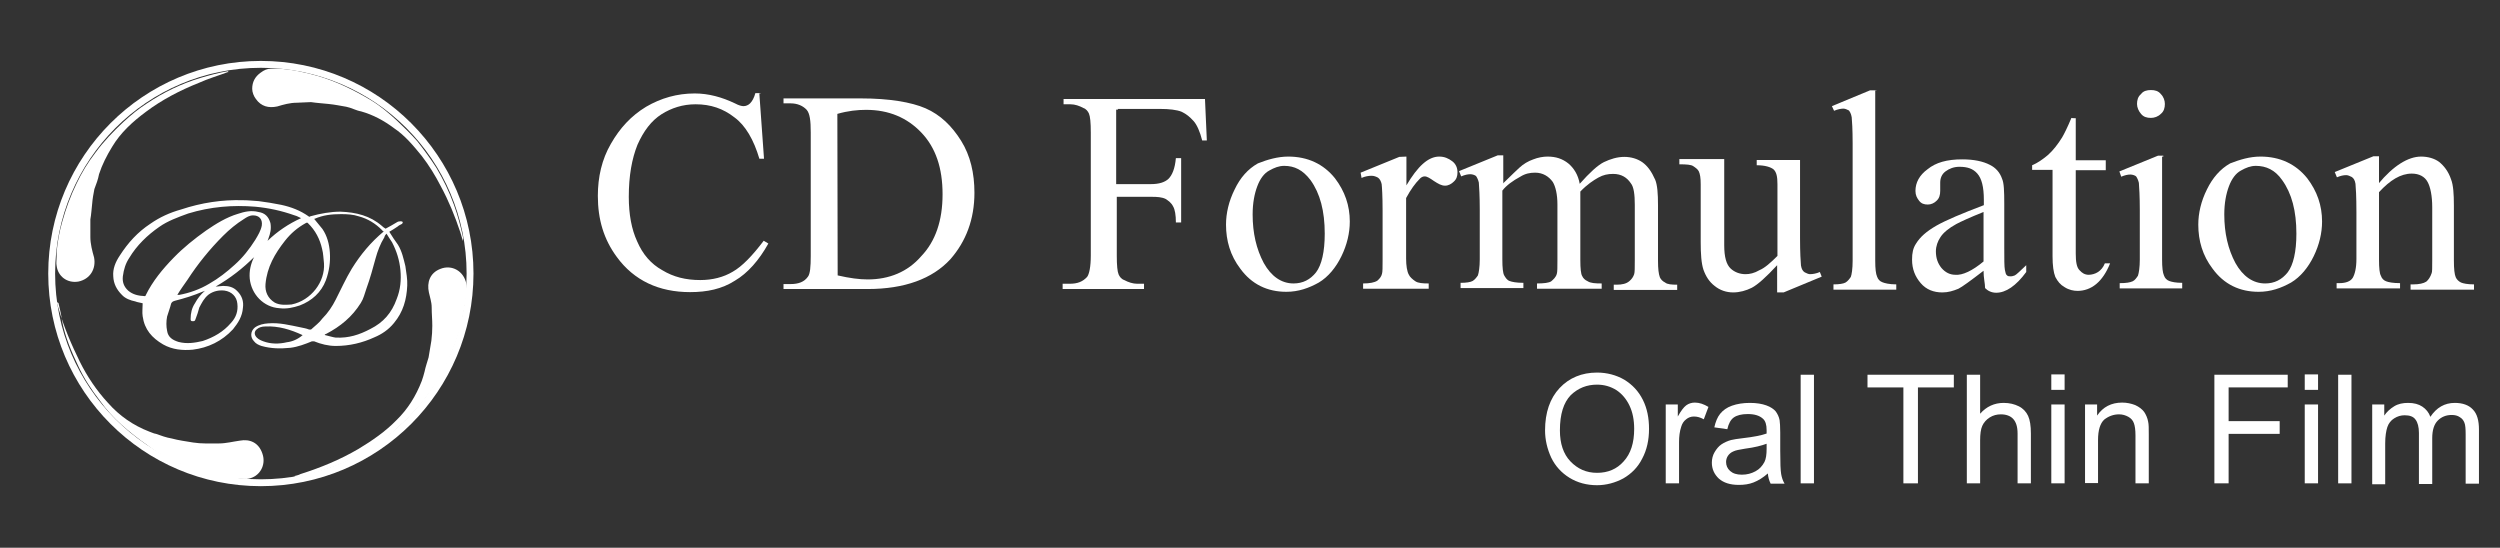
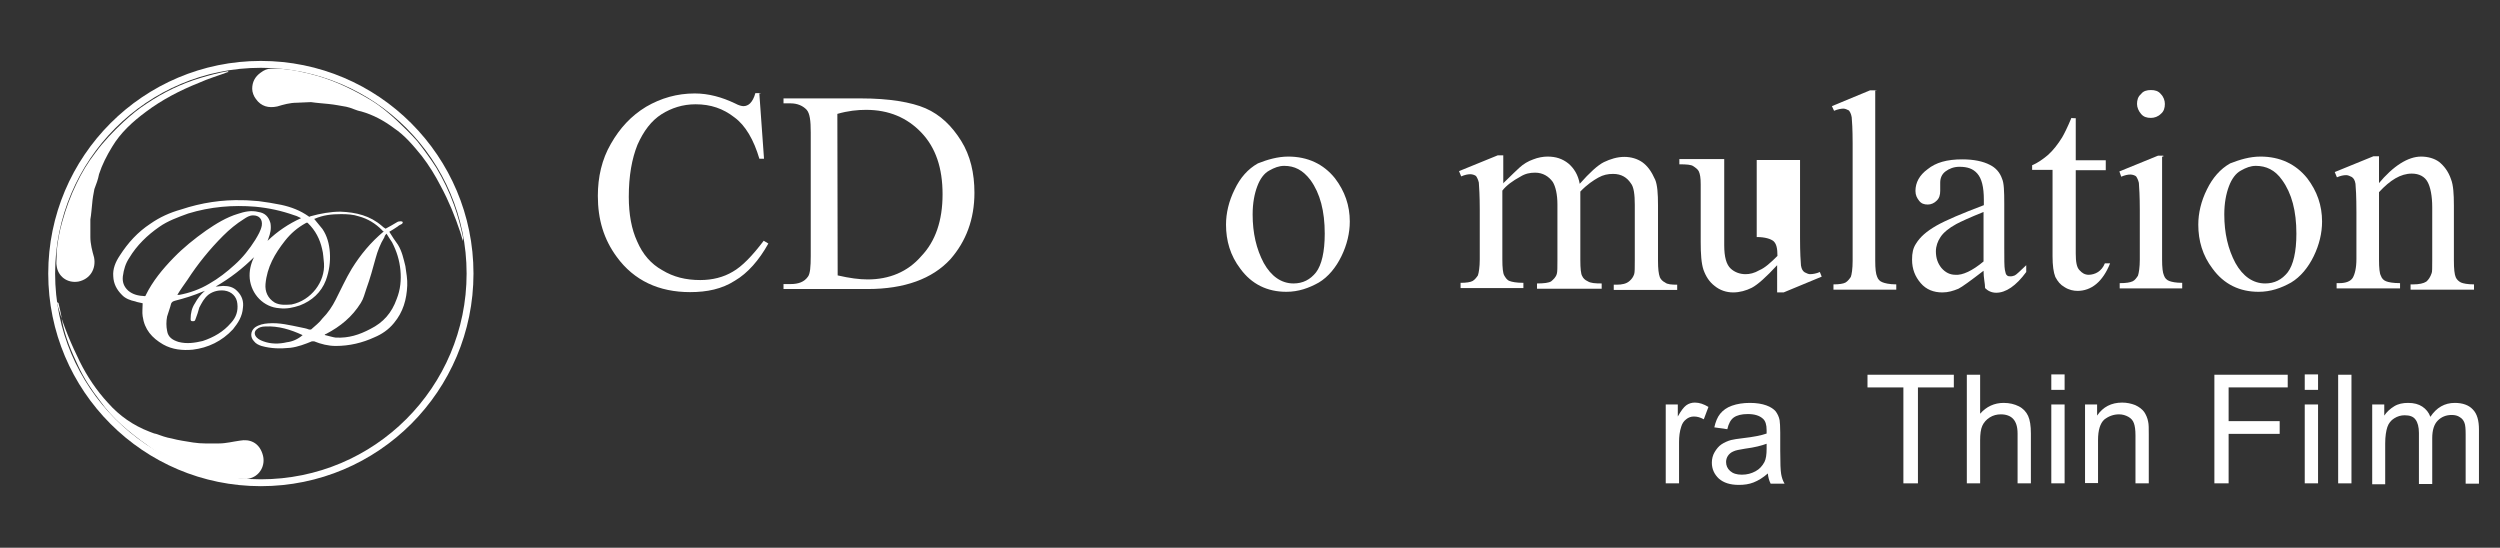
<svg xmlns="http://www.w3.org/2000/svg" version="1.1" id="_x31_" x="0px" y="0px" viewBox="0 418.3 807.9 177" enable-background="new 0 418.3 807.9 177" xml:space="preserve">
  <rect x="0" y="418.3" width="807.9" height="177" fill="#333333" stroke="none" />
  <g>
    <path fill="#FFFFFF" d="M123.5,492.7c-2.2-2.2-4.6-3.7-7.6-4.5c-1.8-0.6-3.7-0.7-5.7-0.7c-3,0-5.8,0.3-8.5,1.5h-0.2   c0.9,1.2,1.8,2.1,2.7,3.3c1.5,2.2,2.2,4.8,2.4,7.6c0.2,3-0.2,6-1.3,9c-1.5,3.9-4.5,6.6-8.4,8.1c-2.1,0.7-4.3,1.2-6.6,0.9   c-5.1-0.3-9.1-4.5-9.6-9.6c-0.2-2.4,0.3-4.6,1.3-6.7c0-0.2,0.2-0.2,0.2-0.3c-3.7,3.7-7.8,6.9-12.5,9.6c0.9,0,1.7-0.2,2.4-0.2   c1.7,0,3.3,0.3,4.6,1.7c1.5,1.5,2.1,3.3,1.8,5.4c-0.2,2.7-1.5,4.8-3.2,6.9c-3.6,3.9-8.1,6-13,6.6c-3.3,0.3-6.6,0-9.6-1.7   c-3.6-2.1-6-4.8-6.6-9.1c-0.2-1.3,0-2.8,0-4.2c-0.7-0.2-1.7-0.3-2.4-0.6c-1.5-0.3-3.2-0.9-4.3-2.1c-1.7-1.7-2.7-3.6-2.8-6   c-0.2-2.4,0.7-4.6,2.1-6.7c2.7-4.2,5.8-7.6,9.9-10.3c3-2.1,6.3-3.6,9.9-4.6c6.6-2.2,13.3-3.2,20-3c1.7,0,3.3,0.2,5.1,0.3   c2.4,0.3,4.8,0.7,7.3,1.2c3.2,0.7,6.1,1.8,8.8,3.7c0.2,0.2,0.3,0.2,0.6,0c3.2-0.9,6.6-1.5,9.7-1.5c5.1,0.2,9.6,1.3,13.4,4.6   c0.3,0.3,0.7,0.6,1.2,0.9c1.3-0.7,2.4-1.3,3.7-2.1c0.3-0.2,0.7-0.3,1.3-0.3c0.2,0,0.3,0.2,0.6,0.2c0,0.2-0.2,0.3-0.2,0.6   c-0.6,0.3-1.2,0.6-1.5,0.9c-0.9,0.6-1.8,1.2-2.7,1.7c0.9,1.5,1.8,2.8,2.8,4.2c1.3,2.1,1.8,4.5,2.4,6.9c0.3,2.1,0.7,4.3,0.6,6.3   c-0.2,4.5-1.3,8.5-4.3,12.1c-1.7,2.1-3.9,3.6-6.3,4.6c-3.9,1.8-8.1,2.8-12.5,2.8c-2.4,0-4.8-0.6-7-1.5c-0.2,0-0.6,0-0.7,0   c-2.2,0.9-4.5,1.8-7,2.1c-3.2,0.3-6.1,0.3-9.3-0.6c-0.9-0.3-1.8-0.7-2.4-1.5c-1.3-1.3-1.2-3.3,0.3-4.5c1.3-0.9,2.8-1.2,4.3-1.3   c3.6-0.3,7,0.6,10.5,1.3c0.9,0.2,1.7,0.3,2.7,0.7c0.2,0,0.3,0,0.6,0c1.3-1.2,2.7-2.2,3.7-3.6c1.8-1.8,3.2-3.9,4.3-6.1   c1.7-3.3,3.2-6.7,5.2-10c2.8-4.5,6.1-8.5,10.3-12C123.5,492.8,123.5,492.8,123.5,492.7z M97.3,488.8c-0.7-0.3-1.3-0.7-2.1-0.9   c-4.2-1.5-8.4-2.4-12.7-2.8c-7.3-0.6-14.5,0-21.7,2.2c-3.3,1.2-6.6,2.4-9.3,4.3c-3.9,2.7-7.3,6-9.7,10c-1.2,1.8-1.8,3.7-2.1,6   c-0.2,1.8,0.3,3.3,1.7,4.6c1.5,1.3,3.3,1.7,5.4,1.8c0.2,0,0.3-0.2,0.3-0.3c2.2-4.5,5.4-8.4,9-12.1c3.2-3.3,6.7-6.1,10.5-8.8   c3.2-2.2,6.6-4.3,10.3-5.4c2.1-0.7,4.3-1.2,6.6-0.6c2.1,0.3,3.3,1.5,3.9,3.6c0.3,1.8,0,3.3-0.7,5.1c0,0.2-0.2,0.3-0.2,0.6   C89.6,493.1,93.3,490.6,97.3,488.8z M104.7,503.4C104.9,503.4,104.9,503.4,104.7,503.4c-0.2-1.5-0.2-3.2-0.6-4.6   c-0.7-3.2-2.2-6.1-4.6-8.4c-0.2-0.2-0.3-0.2-0.7,0c-2.7,1.5-4.8,3.3-6.7,5.7c-3.3,4.2-5.8,8.5-6.3,14c-0.2,2.4,0.7,4.6,3,6   c1.7,0.9,3.6,0.7,5.4,0.6C100.6,515.4,105.1,509.3,104.7,503.4z M104.9,526.4c0.2,0.2,0.3,0.3,0.6,0.3c0.9,0.2,2.1,0.6,3,0.7   c4.2,0.2,7.6-0.9,11.2-2.8c4.2-2.1,6.9-5.2,8.5-9.7c1.2-3,1.5-6.1,1.2-9.3c-0.3-3.2-1.2-6.1-2.7-9c-0.6-0.9-1.2-1.8-1.8-2.8   c-0.3,0.3-0.6,0.7-0.7,1.2c-1.3,2.1-2.2,4.5-2.8,6.7c-0.9,3.3-1.8,6.6-3,9.9c-0.6,1.7-0.9,3.2-1.8,4.6c-2.8,4.5-6.6,7.6-11.2,10   C105.2,526.3,105.1,526.3,104.9,526.4z M66.2,512.3c-0.2,0-0.3,0.2-0.6,0.2c-3,1.3-6,2.2-9.1,3c-0.6,0.2-0.9,0.3-1.2,0.9   c-0.3,1.3-0.9,2.8-1.3,4.2c-0.3,1.5-0.3,3.2,0,4.6c0.3,2.1,1.8,3,3.7,3.6c2.7,0.7,5.2,0.3,7.8-0.3c3.6-1.2,6.7-3,9.1-5.8   c1.7-1.8,2.4-3.9,2.1-6.3c-0.2-2.2-1.8-3.9-4.2-4.2c-1.8-0.2-3.6,0.2-5.1,1.3c-1.5,1.2-2.2,2.7-3,4.2c-0.3,1.2-0.7,2.4-1.2,3.7   c-0.2,0.6-0.3,0.7-0.9,0.7c-0.6,0-0.7-0.2-0.7-0.7c0-1.9,0.4-3.6,1.4-5.1C63.8,514.8,64.9,513.4,66.2,512.3z M57.3,513.6   c0.2,0,0.3,0,0.6,0c3.3-0.6,6.7-1.8,9.7-3.6c3-1.7,5.8-3.9,8.2-6.1c2.7-2.4,4.8-5.1,6.7-8.1c0.9-1.5,1.8-3,2.1-4.6   c0.3-2.1-0.9-3.3-2.8-3.3c-1.2,0-2.1,0.6-3,1.2c-2.4,1.5-4.6,3.3-6.7,5.4c-4.3,4.3-8.2,9.1-11.5,14.2   C59.5,510.3,58.3,511.9,57.3,513.6z M97.8,526.6C97.8,526.4,97.8,526.4,97.8,526.6c-3.9-1.8-7.8-3-12-2.8c-1.2,0-2.1,0.3-2.8,0.9   c-0.9,0.7-0.9,1.8,0,2.7c0.6,0.6,1.3,0.9,2.1,1.2c2.4,0.9,5.1,0.9,7.6,0.3C94.5,528.7,96.3,527.9,97.8,526.6z" />
    <path fill="#FFFFFF" d="M73.9,441.5c-3.2,1.2-6.6,2.2-9.7,3.6c-6,2.4-11.8,5.4-17,9.3c-4.3,3.2-8.2,6.7-11,11.4   c-1.7,2.8-3.2,5.7-4.2,8.8c-0.3,1.7-0.9,3.2-1.5,4.8c-0.3,1.5-0.6,3.2-0.7,4.6c-0.2,1.7-0.3,3.6-0.6,5.2c0,1.8,0,3.7,0,5.7   c0,2.2,0.6,4.5,1.2,6.6c0.7,3.6-1.2,7-5.1,7.8c-3.7,0.6-6.6-1.8-7-5.1c-0.2-0.9,0-1.8,0-3c0-0.6,0-0.9,0-1.5   c0.3-3.3,0.9-6.6,1.8-9.7c1.2-4.3,2.7-8.4,4.6-12.3c1.7-3.6,3.7-6.9,6.1-10c2.7-3.7,5.8-6.9,9.1-10c2.4-2.2,4.8-4.2,7.6-6   c5.4-3.6,11-6.3,17.2-8.2c3-0.9,6-1.7,9-2.2C73.7,441.7,73.9,441.7,73.9,441.5L73.9,441.5z" />
    <path fill="#FFFFFF" d="M149.6,496.2c-0.3-0.9-0.6-2.1-0.9-3c-1.7-5.1-3.7-10-6.3-14.8c-1.7-3.3-3.7-6.6-6.1-9.7   c-2.7-3.3-5.4-6.6-9-9c-3.2-2.4-6.7-4.3-10.6-5.4c-1.7-0.3-3.2-1.2-4.8-1.5c-1.8-0.3-3.7-0.7-5.7-0.9c-1.8-0.2-3.7-0.3-5.7-0.6   c-1.5,0-3.2,0.2-4.6,0.2c-2.2,0-4.3,0.6-6.3,1.2c-2.8,0.6-5.2,0-6.9-2.4c-0.7-0.9-1.2-2.2-1.2-3.3c0-2.2,0.9-3.9,2.7-5.2   c1.2-0.9,2.2-1.3,3.3-1.3c0.7,0,1.7,0,2.4,0c4.5,0.2,8.8,1.2,13,2.4c6,1.8,11.5,4.5,17,7.8c3,1.8,5.8,4.2,8.4,6.6   c2.2,2.1,4.5,4.3,6.6,6.7c2.2,2.8,4.3,5.7,6.1,8.5c2.2,3.7,4.2,7.8,5.7,12c1.3,3.6,2.2,7,3,10.8   C149.6,495.7,149.6,495.8,149.6,496.2L149.6,496.2z" />
-     <path fill="#FFFFFF" d="M94.9,572.2c0.7-0.2,1.5-0.3,2.2-0.7c6.6-2.1,12.7-4.6,18.7-8.1c4.5-2.7,8.8-5.7,12.3-9.3   c3.7-3.6,6.3-7.8,8.2-12.7c0.3-0.9,0.7-2.1,0.9-3c0.3-1.5,0.9-3.2,1.3-4.6c0.3-1.8,0.6-3.6,0.9-5.4c0.2-1.7,0.3-3.2,0.3-4.8   c0-2.1-0.2-3.9-0.2-6c0-1.7-0.6-3.3-0.9-4.8c-0.7-3.2,0.3-6.3,3.7-7.6c3.7-1.5,7.6,0.7,8.4,4.8c0.2,0.7,0,1.7,0,2.4   c0,0.9,0,1.7-0.2,2.7c-0.2,1.7-0.6,3.6-0.9,5.2c-0.7,4.2-2.1,8.1-3.6,11.8c-2.2,5.7-5.2,10.6-9,15.5c-2.8,3.6-6,6.7-9.3,9.7   c-3.3,3-7,5.7-11,7.8c-3.3,1.8-6.7,3.3-10.5,4.6c-3.6,1.3-7,2.2-10.8,2.8C95.5,572.2,95.4,572.2,94.9,572.2L94.9,572.2z" />
    <path fill="#FFFFFF" d="M18.3,515.7c0.2,0.7,0.3,1.5,0.6,2.2c1.7,6,4.2,11.8,6.9,17.3c2.4,4.8,5.4,9.3,9.1,13.3   c3.7,4.2,8.2,7.3,13.4,9.3c0.7,0.2,1.3,0.6,2.1,0.7c1.7,0.6,3.3,1.2,5.1,1.5c2.2,0.6,4.5,0.9,6.9,1.3c1.3,0.2,2.7,0.3,3.9,0.3   c1.5,0,3,0,4.5,0c2.2,0,4.5-0.6,6.7-0.9c3.2-0.6,6.1,0.6,7.3,4.2c1.3,3.7-0.9,7.5-4.6,8.1c-0.7,0.2-1.7,0-2.7,0s-1.8-0.2-2.8-0.2   c-1.7-0.2-3.3-0.6-5.1-0.9c-4.2-0.9-8.1-2.2-11.8-3.9c-3.6-1.5-6.9-3.3-10-5.7c-3-2.1-5.8-4.3-8.5-6.7c-2.7-2.4-5.1-5.1-7-7.8   c-2.8-3.6-5.2-7.3-7-11.2c-2.2-4.6-4.2-9.3-5.2-14.4c-0.3-2.1-0.7-3.9-1.2-6C18.3,516,18.3,515.8,18.3,515.7   C18.3,515.8,18.3,515.7,18.3,515.7z" />
    <circle fill="none" stroke="#FFFFFF" stroke-width="2.221" stroke-miterlimit="10" cx="84.3" cy="506.7" r="67.6" />
  </g>
  <g>
    <path fill="#FFFFFF" d="M245.4,448.7l1.5,20.9h-1.5c-1.8-6.1-4.5-10.8-8.1-13.4c-3.6-2.8-7.6-4.2-12.5-4.2c-4.2,0-7.8,1.2-11,3.2   c-3.3,2.1-5.8,5.4-7.8,9.9c-1.8,4.5-2.8,10-2.8,16.8c0,5.7,0.9,10.5,2.7,14.4c1.8,4.2,4.5,7.3,8.1,9.3c3.6,2.2,7.6,3.2,12.3,3.2   c3.9,0,7.5-0.9,10.5-2.7c3-1.7,6.3-5.1,10-10l1.5,0.9c-3,5.4-6.7,9.6-10.8,12c-4.2,2.7-9,3.7-14.5,3.7c-10,0-18.1-3.7-23.7-11.4   c-4.2-5.7-6.1-12.1-6.1-19.7c0-6.1,1.3-11.8,4.2-16.8c2.9-5.1,6.6-9.1,11.4-12c4.8-2.8,10-4.3,15.7-4.3c4.5,0,8.8,1.2,13,3.2   c1.3,0.7,2.2,0.9,2.8,0.9c0.7,0,1.5-0.3,2.1-0.9c0.7-0.7,1.3-1.8,1.7-3.3h1.7v0.1h-0.4L245.4,448.7L245.4,448.7z" />
    <path fill="#FFFFFF" d="M253.2,511.8v-1.7h2.2c2.7,0,4.5-0.7,5.7-2.4c0.7-0.9,0.9-3.2,0.9-6.7v-39.9c0-3.9-0.3-6.1-1.3-7.3   c-1.2-1.3-3-2.1-5.2-2.1h-2.3v-1.6h25c9.1,0,16.3,1.2,20.9,3.2c4.8,2.1,8.5,5.7,11.5,10.5c3,4.8,4.3,10.5,4.3,16.8   c0,8.5-2.7,15.7-7.8,21.5c-5.8,6.3-14.8,9.6-26.7,9.6h-27.2V511.8z M270.7,507.3c3.9,0.9,7,1.3,9.7,1.3c6.9,0,12.9-2.4,17.3-7.5   c4.6-4.8,6.9-11.5,6.9-20c0-8.5-2.2-15.1-6.9-20c-4.6-4.8-10.5-7.3-17.8-7.3c-2.8,0-5.8,0.3-9.3,1.3L270.7,507.3L270.7,507.3z" />
-     <path fill="#FFFFFF" d="M360.7,453.7v24.1h11.2c2.7,0,4.5-0.6,5.7-1.7c1.2-1.2,2.1-3.3,2.4-6.7h1.7v20.8H380c0-2.4-0.3-4.2-0.9-5.2   c-0.6-1.2-1.5-1.8-2.4-2.4c-1.2-0.6-2.7-0.7-4.6-0.7h-11.2v19c0,3.2,0.2,5.2,0.6,6.1c0.3,0.7,0.9,1.5,1.8,1.8   c1.3,0.7,2.8,1.2,4.2,1.2h2.2v1.7h-26.3V510h2.2c2.7,0,4.3-0.7,5.7-2.2c0.7-0.9,1.2-3.3,1.2-6.9v-39.8c0-3.2-0.2-5.2-0.6-6.1   c-0.3-0.7-0.9-1.5-1.8-1.8c-1.3-0.7-2.7-1.2-4.2-1.2h-2.2v-1.7h45.7l0.6,13.4h-1.5c-0.7-2.8-1.7-5.1-2.8-6.3   c-1.2-1.3-2.2-2.2-3.9-3c-1.5-0.6-3.9-0.9-7-0.9h-13.6v0.3L360.7,453.7L360.7,453.7z" />
    <path fill="#FFFFFF" d="M416.3,468.9c6.3,0,11.4,2.4,15.1,7c3.2,4.2,4.8,8.8,4.8,14c0,3.7-0.9,7.5-2.7,11.2   c-1.8,3.7-4.3,6.7-7.3,8.5c-3.2,1.8-6.6,3-10.5,3c-6.1,0-11.2-2.4-14.9-7.5c-3.2-4.2-4.6-9-4.6-14.2c0-3.7,0.9-7.6,2.8-11.4   c1.8-3.8,4.3-6.6,7.5-8.4C409.5,469.9,412.9,468.9,416.3,468.9z M415,471.9c-1.7,0-3.2,0.6-4.8,1.5c-1.7,0.9-3,2.7-3.9,5.1   s-1.5,5.4-1.5,9.1c0,6,1.2,11.2,3.6,15.7c2.4,4.3,5.7,6.6,9.6,6.6c3,0,5.4-1.2,7.3-3.6c1.8-2.4,2.8-6.6,2.8-12.5   c0-7.3-1.5-13-4.6-17.3C421,473.2,418.3,471.9,415,471.9z" />
-     <path fill="#FFFFFF" d="M454.5,468.9v9.3c3.6-6.1,7-9.3,10.6-9.3c1.7,0,3,0.6,4.2,1.5c1.2,0.9,1.7,2.2,1.7,3.6c0,1.2-0.3,2.2-1.2,3   c-0.7,0.7-1.7,1.3-2.8,1.3c-1.2,0-2.2-0.6-3.6-1.5c-1.3-0.9-2.2-1.5-3-1.5c-0.6,0-1.2,0.3-1.7,0.9c-1.3,1.3-2.8,3.3-4.3,6.1v19.6   c0,2.2,0.3,4.2,0.9,5.2c0.3,0.7,1.2,1.5,2.1,2.1c0.9,0.6,2.4,0.7,4.3,0.7v1.7h-21.2v-1.7c2.1,0,3.7-0.3,4.6-0.9   c0.7-0.6,1.3-1.3,1.5-2.2c0.2-0.6,0.2-2.1,0.2-4.5v-16c0-4.8-0.2-7.6-0.3-8.5c-0.2-0.9-0.6-1.7-1.2-2.1c-0.6-0.3-1.2-0.6-2.1-0.6   s-2.1,0.2-3.2,0.7l-0.3-1.7l12.5-5.1L454.5,468.9L454.5,468.9L454.5,468.9L454.5,468.9L454.5,468.9z" />
    <path fill="#FFFFFF" d="M485.6,477.7c3-3,4.8-4.6,5.4-5.2c1.3-1.2,2.8-2.1,4.5-2.7c1.5-0.6,3.2-0.9,4.6-0.9c2.7,0,4.8,0.7,6.7,2.2   c1.8,1.5,3.2,3.7,3.7,6.6c3.2-3.6,5.8-6,7.8-7c2.1-1,4.3-1.7,6.6-1.7c2.2,0,4.2,0.6,5.8,1.7c1.7,1.2,3,3,4.2,5.7   c0.7,1.7,0.9,4.5,0.9,8.2v17.9c0,2.7,0.2,4.3,0.6,5.4c0.3,0.7,0.9,1.3,1.7,1.7c0.7,0.6,2.1,0.7,3.9,0.7v1.7h-20.5v-1.7h0.9   c1.8,0,3.2-0.3,4.2-1.2c0.7-0.6,1.2-1.3,1.5-2.2c0.2-0.6,0.2-2.1,0.2-4.5v-17.9c0-3.3-0.3-5.8-1.3-7c-1.2-1.8-3-3-5.7-3   c-1.7,0-3.2,0.3-4.8,1.2s-3.6,2.2-5.8,4.5v0.6v1.8v19.7c0,2.8,0.2,4.6,0.6,5.2c0.3,0.7,0.9,1.3,1.8,1.7c0.9,0.6,2.4,0.7,4.5,0.7   v1.7h-20.9v-1.7c2.2,0,3.9-0.2,4.6-0.7c0.7-0.6,1.5-1.3,1.8-2.4c0.2-0.6,0.2-2.1,0.2-4.5v-17.9c0-3.3-0.6-5.8-1.5-7.3   c-1.3-1.8-3.2-3-5.7-3c-1.7,0-3.2,0.3-4.8,1.3c-2.4,1.3-4.5,2.8-5.8,4.5v22.2c0,2.8,0.2,4.5,0.6,5.2c0.4,0.7,0.9,1.5,1.7,1.8   s2.2,0.6,4.5,0.6v1.7H472v-1.7c1.8,0,3.2-0.2,3.9-0.6c0.7-0.4,1.3-1.2,1.7-1.8c0.3-0.9,0.6-2.7,0.6-5.2v-16c0-4.5-0.2-7.5-0.3-8.8   c-0.2-0.9-0.6-1.7-0.9-2.1c-0.3-0.3-1.2-0.6-1.8-0.6c-0.9,0-1.8,0.2-3,0.7l-0.7-1.7l12.5-5.1h1.8v9h-0.1v0.2L485.6,477.7   L485.6,477.7z" />
-     <path fill="#FFFFFF" d="M581.7,470.1v25.2c0,4.8,0.2,7.6,0.3,8.8c0.2,1.2,0.6,1.8,1.2,2.2c0.6,0.3,1.2,0.6,1.7,0.6   c0.9,0,2.1-0.2,3.2-0.7l0.6,1.5l-12.3,5.1h-2.1V504c-3.6,3.9-6.3,6.3-8.2,7.3c-1.8,0.9-3.9,1.5-6,1.5c-2.2,0-4.3-0.7-6-2.1   c-1.7-1.3-2.8-3-3.6-5.2c-0.7-2.1-0.9-5.1-0.9-9v-18.6c0-2.1-0.2-3.3-0.6-4.2c-0.3-0.7-1.2-1.3-1.8-1.7c-0.7-0.5-2.2-0.6-4.5-0.6   v-1.7h14.5v27.8c0,3.9,0.7,6.3,2.1,7.6c1.3,1.2,3,1.8,4.8,1.8c1.3,0,2.8-0.3,4.5-1.3c1.7-0.7,3.6-2.4,5.8-4.6v-23.2   c0-2.4-0.3-3.9-1.3-4.8c-0.9-0.7-2.7-1.3-5.4-1.3V470h14V470.1z" />
+     <path fill="#FFFFFF" d="M581.7,470.1v25.2c0,4.8,0.2,7.6,0.3,8.8c0.2,1.2,0.6,1.8,1.2,2.2c0.6,0.3,1.2,0.6,1.7,0.6   c0.9,0,2.1-0.2,3.2-0.7l0.6,1.5l-12.3,5.1h-2.1V504c-3.6,3.9-6.3,6.3-8.2,7.3c-1.8,0.9-3.9,1.5-6,1.5c-2.2,0-4.3-0.7-6-2.1   c-1.7-1.3-2.8-3-3.6-5.2c-0.7-2.1-0.9-5.1-0.9-9v-18.6c0-2.1-0.2-3.3-0.6-4.2c-0.3-0.7-1.2-1.3-1.8-1.7c-0.7-0.5-2.2-0.6-4.5-0.6   v-1.7h14.5v27.8c0,3.9,0.7,6.3,2.1,7.6c1.3,1.2,3,1.8,4.8,1.8c1.3,0,2.8-0.3,4.5-1.3c1.7-0.7,3.6-2.4,5.8-4.6c0-2.4-0.3-3.9-1.3-4.8c-0.9-0.7-2.7-1.3-5.4-1.3V470h14V470.1z" />
    <path fill="#FFFFFF" d="M606,447.4v55.1c0,2.7,0.2,4.3,0.6,5.2c0.3,0.9,0.9,1.5,1.7,1.8c0.7,0.3,2.2,0.7,4.5,0.7v1.7h-20.3v-1.7   c1.8,0,3.2-0.2,3.9-0.6c0.7-0.4,1.3-1.2,1.7-1.8c0.3-0.7,0.6-2.7,0.6-5.2v-37.9c0-4.6-0.2-7.5-0.3-8.5c-0.2-1.2-0.6-1.8-0.9-2.2   c-0.6-0.3-1.2-0.6-1.8-0.6c-0.7,0-1.8,0.2-3,0.7l-0.7-1.5l12.3-5.1h2.1v-0.1H606z" />
    <path fill="#FFFFFF" d="M641,505.8c-4.3,3.3-6.9,5.2-8.1,5.8c-1.7,0.7-3.3,1.2-5.2,1.2c-2.8,0-5.2-0.9-7-3   c-1.8-2.1-2.8-4.5-2.8-7.6c0-2.1,0.3-3.7,1.3-5.2c1.3-2.1,3.3-3.9,6.6-5.8c3.2-1.8,8.2-3.9,15.3-6.6v-1.7c0-4.2-0.7-6.9-2.1-8.5   c-1.4-1.6-3.2-2.2-5.8-2.2c-1.8,0-3.3,0.6-4.5,1.5s-1.7,2.2-1.7,3.6v2.7c0,1.3-0.3,2.4-1.2,3.2c-0.7,0.7-1.7,1.2-2.8,1.2   c-1.2,0-2.1-0.3-2.8-1.2s-1.2-1.8-1.2-3.2c0-2.7,1.3-5.1,3.9-7c2.7-2.2,6.3-3.2,11.2-3.2c3.7,0,6.7,0.6,9,1.8   c1.8,0.9,3.2,2.4,3.9,4.5c0.6,1.3,0.7,3.9,0.7,8.1v14c0,3.9,0,6.3,0.2,7.3c0.2,1,0.3,1.5,0.7,1.8c0.3,0.3,0.7,0.3,1.2,0.3   c0.6,0,0.9-0.2,1.3-0.3c0.6-0.3,1.8-1.5,3.7-3.3v2.2c-3.3,4.5-6.6,6.7-9.7,6.7c-1.5,0-2.7-0.6-3.6-1.5   C641.5,509.9,641,508.2,641,505.8z M641,502.8v-16c-4.5,1.8-7.5,3.2-8.8,3.9c-2.4,1.3-4.2,2.8-5.1,4.2c-0.9,1.3-1.5,3-1.5,4.6   c0,2.2,0.6,3.9,1.8,5.4c1.3,1.5,2.8,2.2,4.5,2.2C634.2,507.3,637.4,505.8,641,502.8z" />
    <path fill="#FFFFFF" d="M670.8,456.5v13.6h9.7v3.2h-9.7v26.9c0,2.7,0.3,4.5,1.2,5.4c0.8,0.9,1.7,1.5,3,1.5c0.9,0,2.1-0.3,3-0.9   c0.9-0.6,1.7-1.5,2.2-2.8h1.7c-1.2,3-2.7,5.2-4.5,6.7s-3.9,2.2-6,2.2c-1.3,0-2.8-0.3-4.2-1.2c-1.4-0.8-2.2-1.8-3-3.3   c-0.6-1.5-0.9-3.7-0.9-6.7v-27.9h-6.6v-1.5c1.7-0.7,3.3-1.8,5.1-3.3c1.7-1.5,3.3-3.6,4.6-5.7c0.7-1.2,1.7-3.2,3-6.3   C669.4,456.5,670.8,456.5,670.8,456.5z" />
    <path fill="#FFFFFF" d="M698.7,468.9v33.2c0,2.7,0.2,4.3,0.6,5.2c0.3,0.9,0.9,1.5,1.7,1.8c0.8,0.3,2.1,0.6,4.2,0.6v1.8H685v-1.7   c2.1,0,3.3-0.2,4.2-0.6c0.7-0.3,1.3-1.2,1.7-1.8c0.3-0.9,0.6-2.7,0.6-5.2v-16c0-4.5-0.2-7.5-0.3-8.8c-0.2-0.9-0.6-1.7-0.9-2.1   c-0.3-0.3-1.2-0.6-1.8-0.6c-0.9,0-1.8,0.2-3,0.7l-0.6-1.7l12.5-5.1h1.7v0.3C699.1,468.9,698.7,468.9,698.7,468.9z M695.1,447.4   c1.3,0,2.4,0.3,3.2,1.3c0.9,0.9,1.3,2.1,1.3,3.2c0,1.2-0.3,2.4-1.3,3.2c-0.9,0.9-2.1,1.3-3.2,1.3c-1.3,0-2.4-0.3-3.2-1.3   c-0.8-0.9-1.3-2.1-1.3-3.2c0-1.2,0.3-2.4,1.3-3.2C692.6,447.7,693.8,447.4,695.1,447.4z" />
    <path fill="#FFFFFF" d="M730.5,468.9c6.3,0,11.4,2.4,15.1,7c3.2,4.2,4.8,8.8,4.8,14c0,3.7-0.9,7.5-2.7,11.2   c-1.8,3.7-4.3,6.7-7.3,8.5c-3.2,1.8-6.6,3-10.5,3c-6.1,0-11.2-2.4-14.9-7.5c-3.2-4.2-4.6-9-4.6-14.2c0-3.7,0.9-7.6,2.8-11.4   c1.8-3.7,4.3-6.6,7.5-8.4C723.8,469.9,727,468.9,730.5,468.9z M729,471.9c-1.7,0-3.2,0.6-4.8,1.5c-1.7,0.9-3,2.7-3.9,5.1   c-0.9,2.4-1.5,5.4-1.5,9.1c0,6,1.2,11.2,3.6,15.7c2.4,4.3,5.7,6.6,9.6,6.6c3,0,5.4-1.2,7.3-3.6c1.8-2.4,2.8-6.6,2.8-12.5   c0-7.3-1.5-13-4.6-17.3C735.2,473.2,732.3,471.9,729,471.9z" />
    <path fill="#FFFFFF" d="M768.6,477.7c4.8-5.8,9.6-8.8,13.8-8.8c2.2,0,4.3,0.6,5.8,1.7c1.5,1.2,3,3,3.9,5.7c0.7,1.8,0.9,4.6,0.9,8.4   v17.8c0,2.7,0.2,4.5,0.6,5.4c0.3,0.7,0.9,1.3,1.7,1.7c0.7,0.3,2.1,0.6,4.2,0.6v1.7H779v-1.7h0.9c1.8,0,3.3-0.3,4.2-0.9   c0.7-0.6,1.3-1.5,1.7-2.7c0.2-0.3,0.2-1.8,0.2-4.3v-17c0-3.7-0.6-6.6-1.5-8.2c-0.9-1.7-2.7-2.7-5.1-2.7c-3.6,0-7,2.1-10.6,6v21.8   c0,2.8,0.2,4.5,0.6,5.2c0.3,0.9,0.9,1.5,1.7,1.8c0.7,0.3,2.2,0.6,4.5,0.6v1.7h-20.5v-1.7h0.9c2.1,0,3.6-0.6,4.3-1.7   c0.7-1.2,1.2-3.2,1.2-6.1v-15.2c0-5.1-0.2-8.1-0.3-9.1c-0.2-1.2-0.6-1.8-1.2-2.2c-0.6-0.3-1.2-0.6-1.8-0.6c-0.9,0-1.8,0.2-3,0.7   l-0.7-1.7l12.5-5.1h1.8v9h-0.1v-0.1L768.6,477.7L768.6,477.7z" />
  </g>
  <g>
-     <path fill="#FFFFFF" d="M499.3,557.4c0-5.8,1.6-10.4,4.7-13.7c3.1-3.3,7.2-5,12.1-5c3.2,0,6.2,0.8,8.8,2.3c2.6,1.6,4.6,3.7,6,6.5   c1.4,2.8,2,5.9,2,9.4c0,3.6-0.7,6.8-2.2,9.6c-1.4,2.8-3.5,4.9-6.1,6.4c-2.6,1.4-5.5,2.2-8.5,2.2c-3.3,0-6.3-0.8-8.9-2.4   c-2.6-1.6-4.6-3.8-5.9-6.5C500,563.4,499.3,560.4,499.3,557.4z M504.1,557.4c0,4.2,1.1,7.6,3.4,10c2.3,2.4,5.1,3.7,8.6,3.7   c3.5,0,6.4-1.2,8.6-3.7c2.3-2.5,3.4-6,3.4-10.5c0-2.9-0.5-5.4-1.5-7.5c-1-2.1-2.4-3.8-4.2-5c-1.9-1.2-4-1.8-6.3-1.8   c-3.3,0-6.1,1.1-8.5,3.4C505.3,548.4,504.1,552.1,504.1,557.4z" />
    <path fill="#FFFFFF" d="M538.3,574.5V549h3.9v3.9c1-1.8,1.9-3,2.7-3.6c0.8-0.6,1.8-0.9,2.8-0.9c1.5,0,2.9,0.5,4.4,1.4l-1.5,4   c-1.1-0.6-2.1-0.9-3.2-0.9c-0.9,0-1.8,0.3-2.5,0.9c-0.8,0.6-1.3,1.4-1.6,2.4c-0.5,1.5-0.7,3.2-0.7,5v13.3H538.3z" />
    <path fill="#FFFFFF" d="M571.3,571.3c-1.6,1.4-3.1,2.3-4.6,2.9c-1.5,0.6-3.1,0.8-4.8,0.8c-2.8,0-4.9-0.7-6.4-2   c-1.5-1.4-2.3-3.1-2.3-5.2c0-1.2,0.3-2.4,0.9-3.4c0.6-1,1.3-1.9,2.2-2.5c0.9-0.6,2-1.1,3.1-1.4c0.8-0.2,2.1-0.4,3.8-0.6   c3.5-0.4,6-0.9,7.7-1.5c0-0.6,0-1,0-1.1c0-1.8-0.4-3-1.2-3.7c-1.1-1-2.7-1.5-4.9-1.5c-2,0-3.5,0.4-4.5,1.1c-1,0.7-1.7,2-2.1,3.8   l-4.2-0.6c0.4-1.8,1-3.3,1.9-4.4c0.9-1.1,2.1-2,3.8-2.6c1.7-0.6,3.6-0.9,5.8-0.9c2.2,0,3.9,0.3,5.3,0.8c1.4,0.5,2.4,1.2,3,1.9   c0.6,0.8,1.1,1.8,1.3,2.9c0.1,0.7,0.2,2.1,0.2,4v5.8c0,4,0.1,6.5,0.3,7.6c0.2,1.1,0.5,2.1,1.1,3.1h-4.5   C571.7,573.6,571.4,572.5,571.3,571.3z M570.9,561.7c-1.6,0.6-3.9,1.2-7,1.6c-1.8,0.3-3,0.5-3.8,0.9c-0.7,0.3-1.3,0.8-1.7,1.4   c-0.4,0.6-0.6,1.3-0.6,2c0,1.1,0.4,2.1,1.3,2.9c0.9,0.8,2.1,1.2,3.8,1.2c1.7,0,3.1-0.4,4.4-1.1c1.3-0.7,2.2-1.7,2.9-3   c0.5-1,0.7-2.4,0.7-4.3V561.7z" />
-     <path fill="#FFFFFF" d="M581.9,574.5v-35.1h4.3v35.1H581.9z" />
    <path fill="#FFFFFF" d="M615.1,574.5v-31h-11.6v-4.1h27.9v4.1h-11.6v31H615.1z" />
    <path fill="#FFFFFF" d="M635.6,574.5v-35.1h4.3v12.6c2-2.3,4.6-3.5,7.6-3.5c1.9,0,3.5,0.4,4.9,1.1c1.4,0.7,2.4,1.8,3,3.1   c0.6,1.3,0.9,3.2,0.9,5.7v16.1H652v-16.1c0-2.2-0.5-3.7-1.4-4.7c-0.9-1-2.3-1.5-4-1.5c-1.3,0-2.5,0.3-3.6,1   c-1.1,0.7-1.9,1.6-2.4,2.7c-0.5,1.1-0.7,2.7-0.7,4.7v13.9H635.6z" />
    <path fill="#FFFFFF" d="M662.9,544.3v-5h4.3v5H662.9z M662.9,574.5V549h4.3v25.5H662.9z" />
    <path fill="#FFFFFF" d="M673.8,574.5V549h3.9v3.6c1.9-2.8,4.6-4.2,8.1-4.2c1.5,0,2.9,0.3,4.2,0.8c1.3,0.6,2.2,1.3,2.9,2.2   c0.6,0.9,1.1,2,1.3,3.2c0.2,0.8,0.2,2.2,0.2,4.2v15.7h-4.3V559c0-1.8-0.2-3.1-0.5-3.9c-0.3-0.9-0.9-1.6-1.8-2.1   c-0.9-0.5-1.9-0.8-3-0.8c-1.8,0-3.4,0.6-4.8,1.7c-1.3,1.2-2,3.4-2,6.6v13.9H673.8z" />
    <path fill="#FFFFFF" d="M715.6,574.5v-35.1h23.7v4.1h-19.1v10.9h16.5v4.1h-16.5v16H715.6z" />
    <path fill="#FFFFFF" d="M744.8,544.3v-5h4.3v5H744.8z M744.8,574.5V549h4.3v25.5H744.8z" />
    <path fill="#FFFFFF" d="M755.6,574.5v-35.1h4.3v35.1H755.6z" />
    <path fill="#FFFFFF" d="M766.6,574.5V549h3.9v3.6c0.8-1.2,1.9-2.2,3.2-3c1.3-0.8,2.8-1.1,4.5-1.1c1.9,0,3.4,0.4,4.6,1.2   c1.2,0.8,2.1,1.9,2.6,3.3c2-3,4.6-4.5,7.9-4.5c2.5,0,4.5,0.7,5.8,2.1c1.4,1.4,2,3.6,2,6.5v17.5h-4.3v-16c0-1.7-0.1-3-0.4-3.7   c-0.3-0.8-0.8-1.4-1.5-1.8c-0.7-0.5-1.6-0.7-2.6-0.7c-1.8,0-3.3,0.6-4.5,1.8c-1.2,1.2-1.8,3.1-1.8,5.7v14.8h-4.3v-16.5   c0-1.9-0.4-3.4-1.1-4.3c-0.7-1-1.9-1.4-3.5-1.4c-1.2,0-2.3,0.3-3.4,1c-1,0.6-1.8,1.6-2.2,2.8s-0.7,3-0.7,5.3v13.2H766.6z" />
  </g>
</svg>